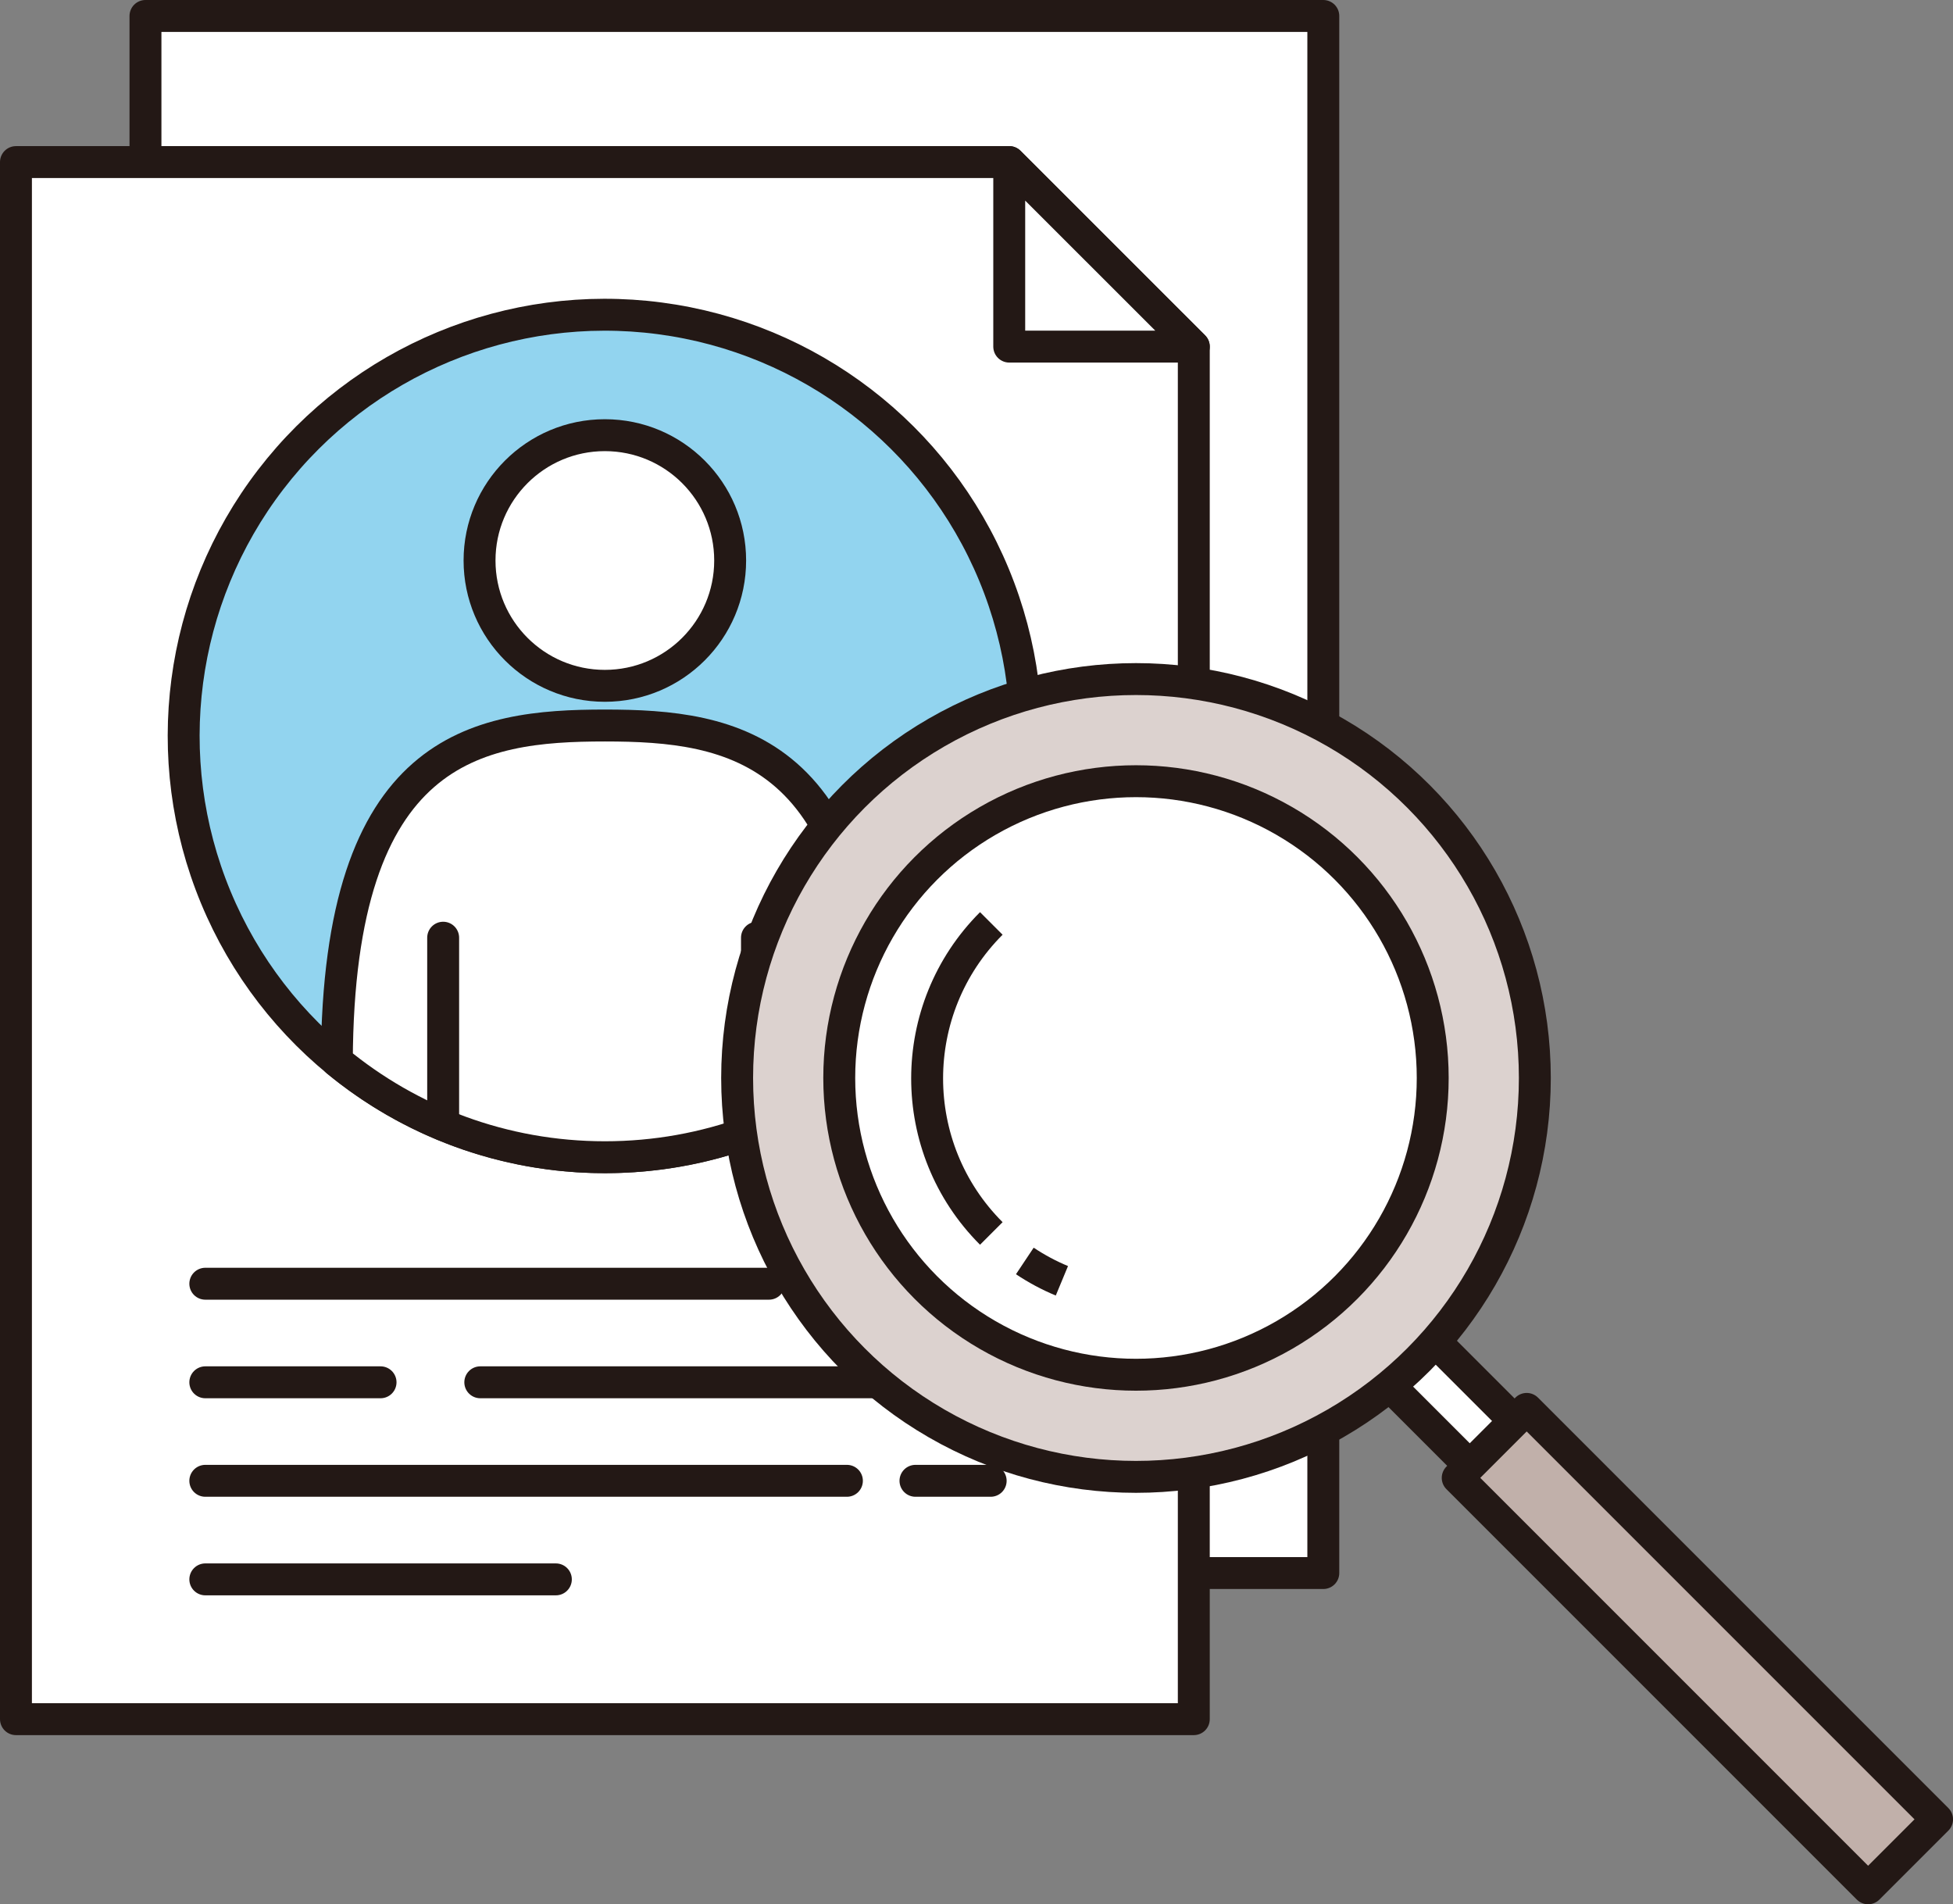
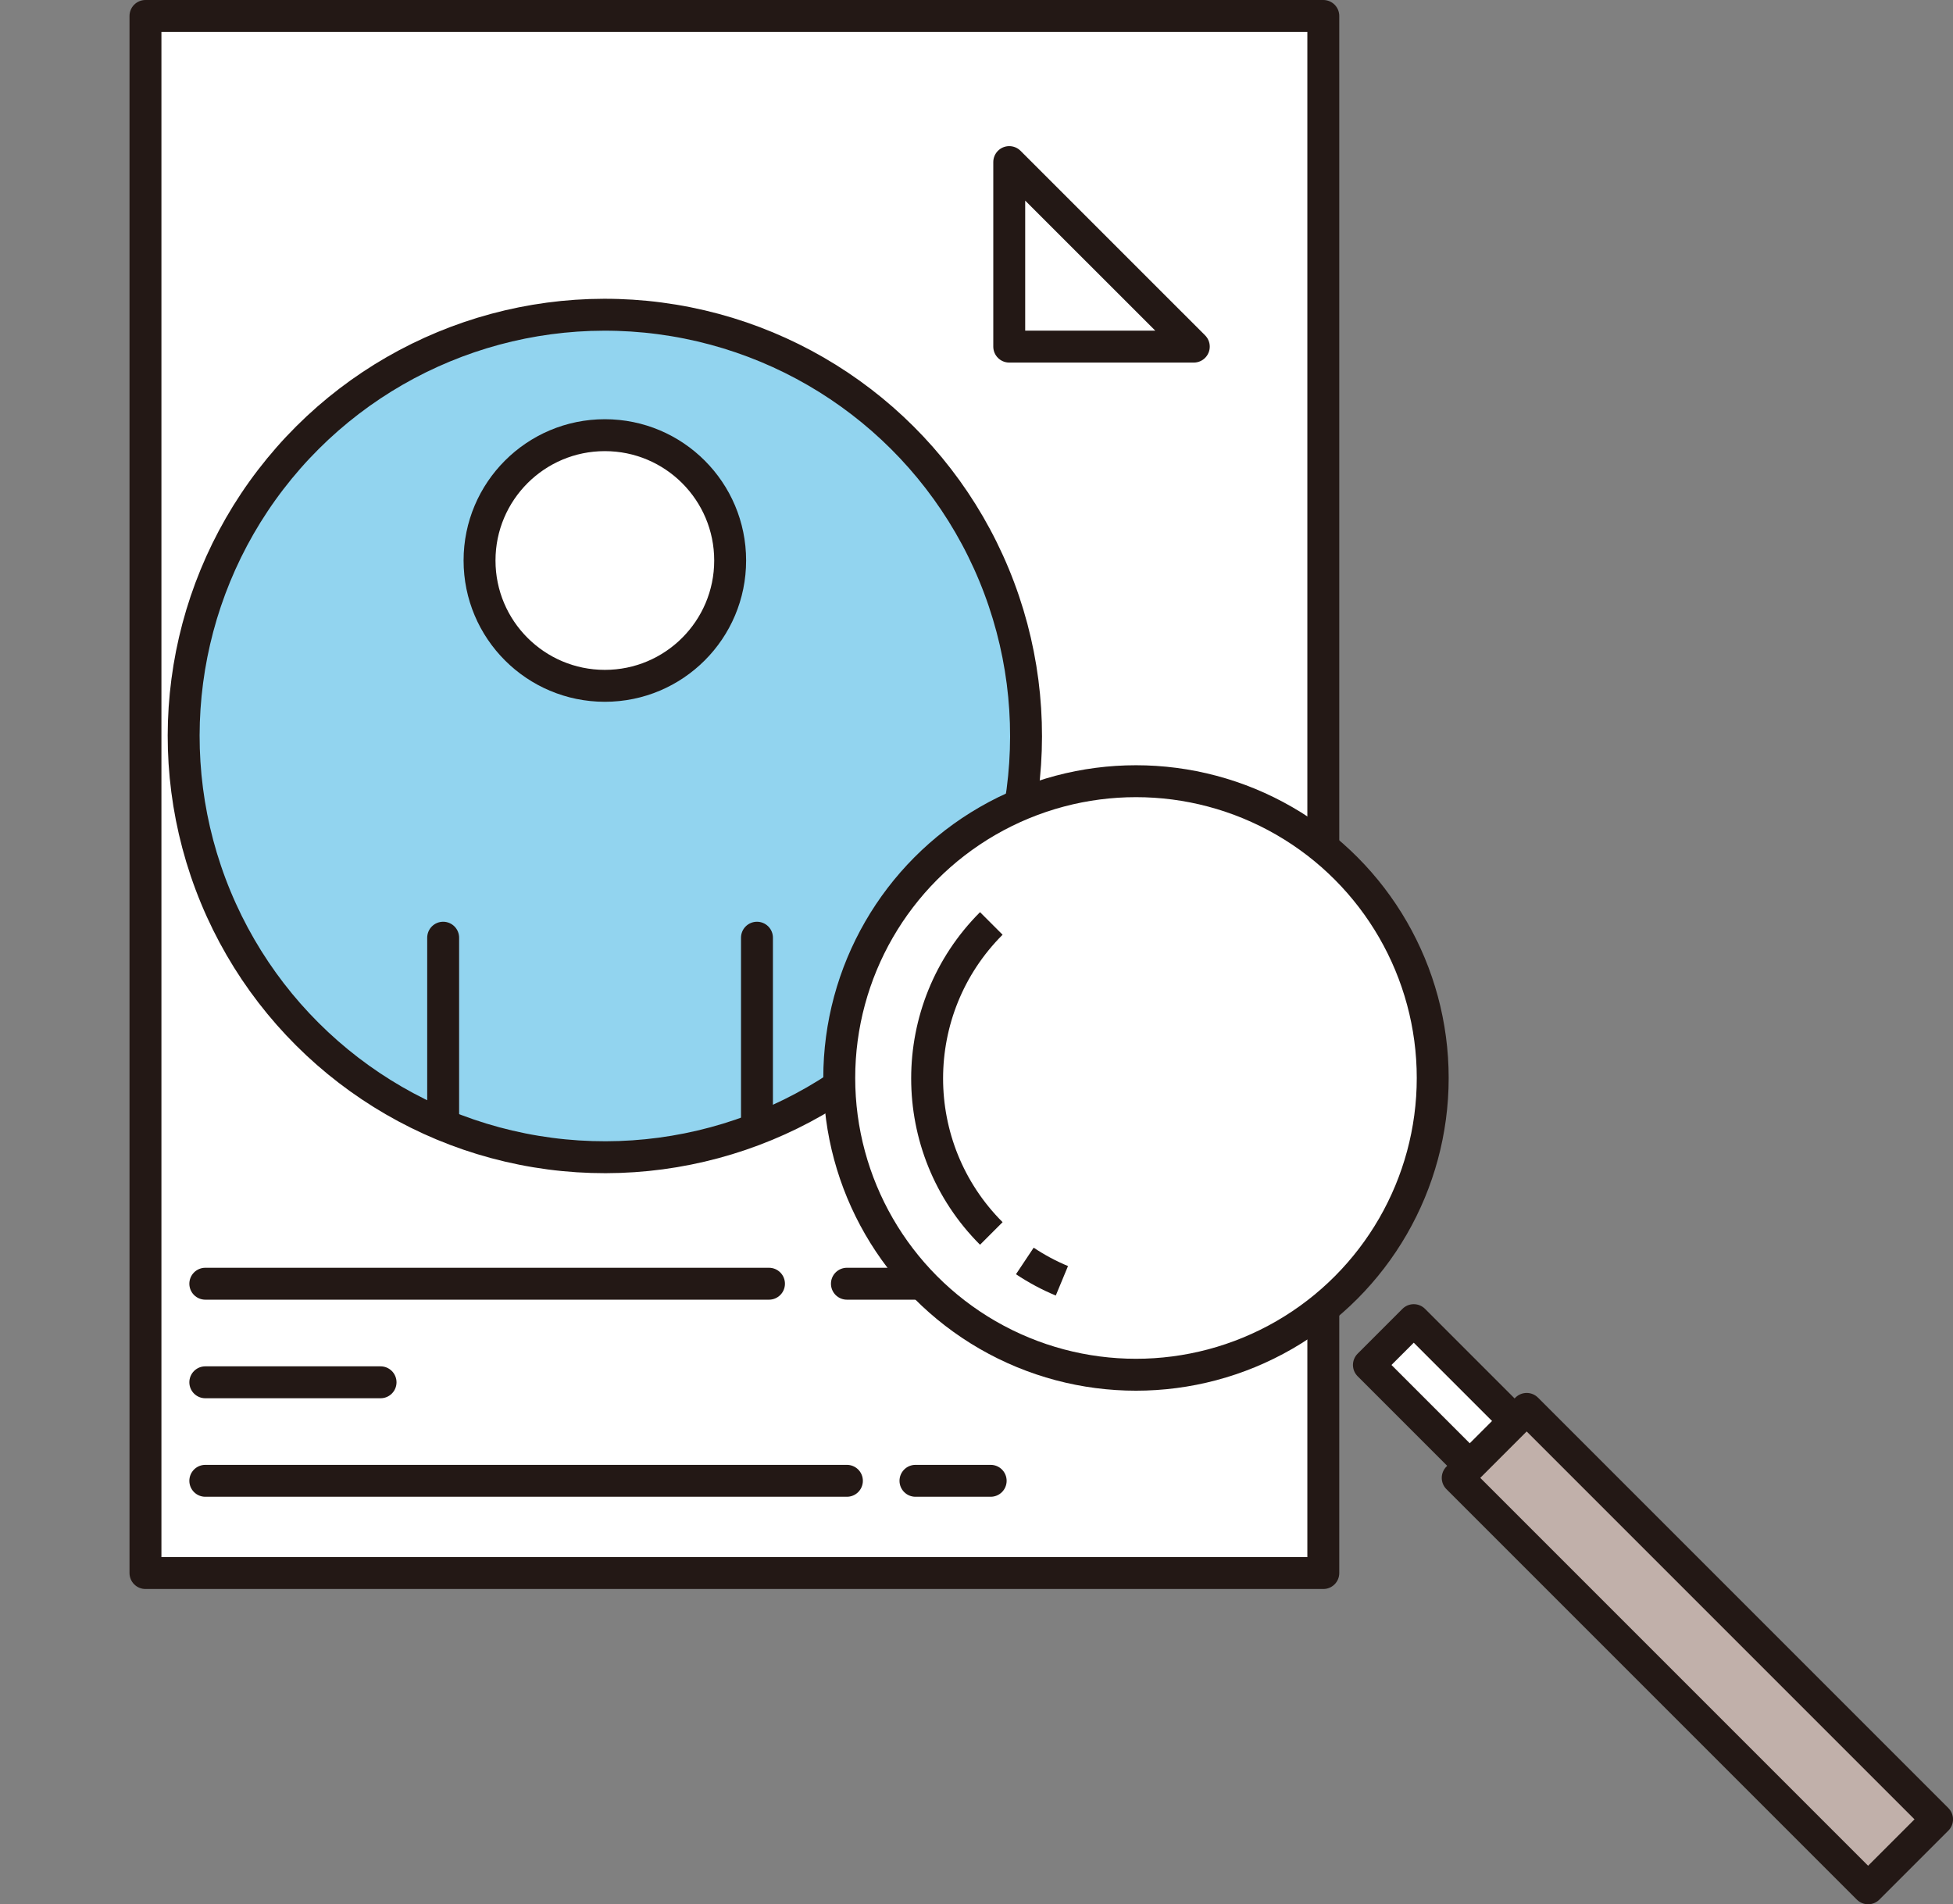
<svg xmlns="http://www.w3.org/2000/svg" id="_レイヤー_2" data-name="レイヤー 2" viewBox="0 0 367.19 358">
  <rect x="0" y="0" width="367.19" height="358" fill="#808080" stroke="none" />
  <defs>
    <style>
      .cls-1 {
        fill: #92d4ef;
      }

      .cls-1, .cls-2, .cls-3, .cls-4, .cls-5, .cls-6 {
        stroke-linejoin: round;
      }

      .cls-1, .cls-2, .cls-3, .cls-4, .cls-5, .cls-6, .cls-7 {
        stroke: #231815;
        stroke-width: 6px;
      }

      .cls-1, .cls-5, .cls-7 {
        stroke-linecap: round;
      }

      .cls-2 {
        fill: #c1b0aa;
      }

      .cls-3, .cls-5 {
        fill: #fff;
      }

      .cls-4 {
        fill: #dcd2cf;
      }

      .cls-6, .cls-7 {
        fill: none;
      }

      .cls-7 {
        stroke-miterlimit: 10;
      }
    </style>
  </defs>
  <g id="object">
    <g>
      <rect class="cls-3" x="27.35" y="3" width="221.45" height="292.72" />
      <g>
        <g>
-           <polygon class="cls-3" points="3 30.47 189.75 30.47 224.45 65.16 224.45 323.19 3 323.19 3 30.47" />
          <polygon class="cls-3" points="224.45 65.16 189.75 65.16 189.75 30.47 224.45 65.16" />
        </g>
        <line class="cls-7" x1="38.6" y1="241.33" x2="144.58" y2="241.33" />
        <line class="cls-7" x1="38.6" y1="259.86" x2="71.55" y2="259.86" />
-         <line class="cls-7" x1="90.3" y1="259.86" x2="186.26" y2="259.86" />
        <line class="cls-7" x1="172.12" y1="278.38" x2="186.26" y2="278.38" />
        <line class="cls-7" x1="38.6" y1="278.38" x2="159.23" y2="278.38" />
-         <line class="cls-7" x1="38.6" y1="296.91" x2="104.51" y2="296.91" />
        <line class="cls-7" x1="159.23" y1="241.33" x2="186.26" y2="241.33" />
      </g>
      <g>
        <circle class="cls-1" cx="113.72" cy="138.36" r="79.19" transform="translate(-44.29 54.05) rotate(-22.5)" />
-         <path class="cls-5" d="M113.72,136.39c-24.02,0-50.15,3.91-50.39,63.06,13.69,11.3,31.25,18.1,50.39,18.1s36.7-6.79,50.39-18.1c-.24-59.16-26.37-63.06-50.39-63.06Z" />
        <circle class="cls-5" cx="113.72" cy="105.37" r="23.56" />
        <line class="cls-5" x1="83.32" y1="176.28" x2="83.32" y2="211.1" />
        <line class="cls-5" x1="142.32" y1="176.28" x2="142.32" y2="211.1" />
      </g>
    </g>
    <g>
      <rect class="cls-3" x="269.09" y="246.82" width="11.92" height="38.07" transform="translate(-107.43 272.35) rotate(-45)" />
      <rect class="cls-2" x="309.96" y="255.37" width="18.34" height="109.12" transform="translate(-125.68 316.43) rotate(-45)" />
-       <circle class="cls-4" cx="213.58" cy="202.65" r="74.99" />
      <circle class="cls-3" cx="213.58" cy="202.65" r="55.79" />
      <path class="cls-3" d="M192.68,237.05c2.22,1.48,4.56,2.73,6.97,3.73" />
      <path class="cls-6" d="M186.38,173.6c-16.09,16.09-16.09,42.19,0,58.28" />
    </g>
  </g>
</svg>